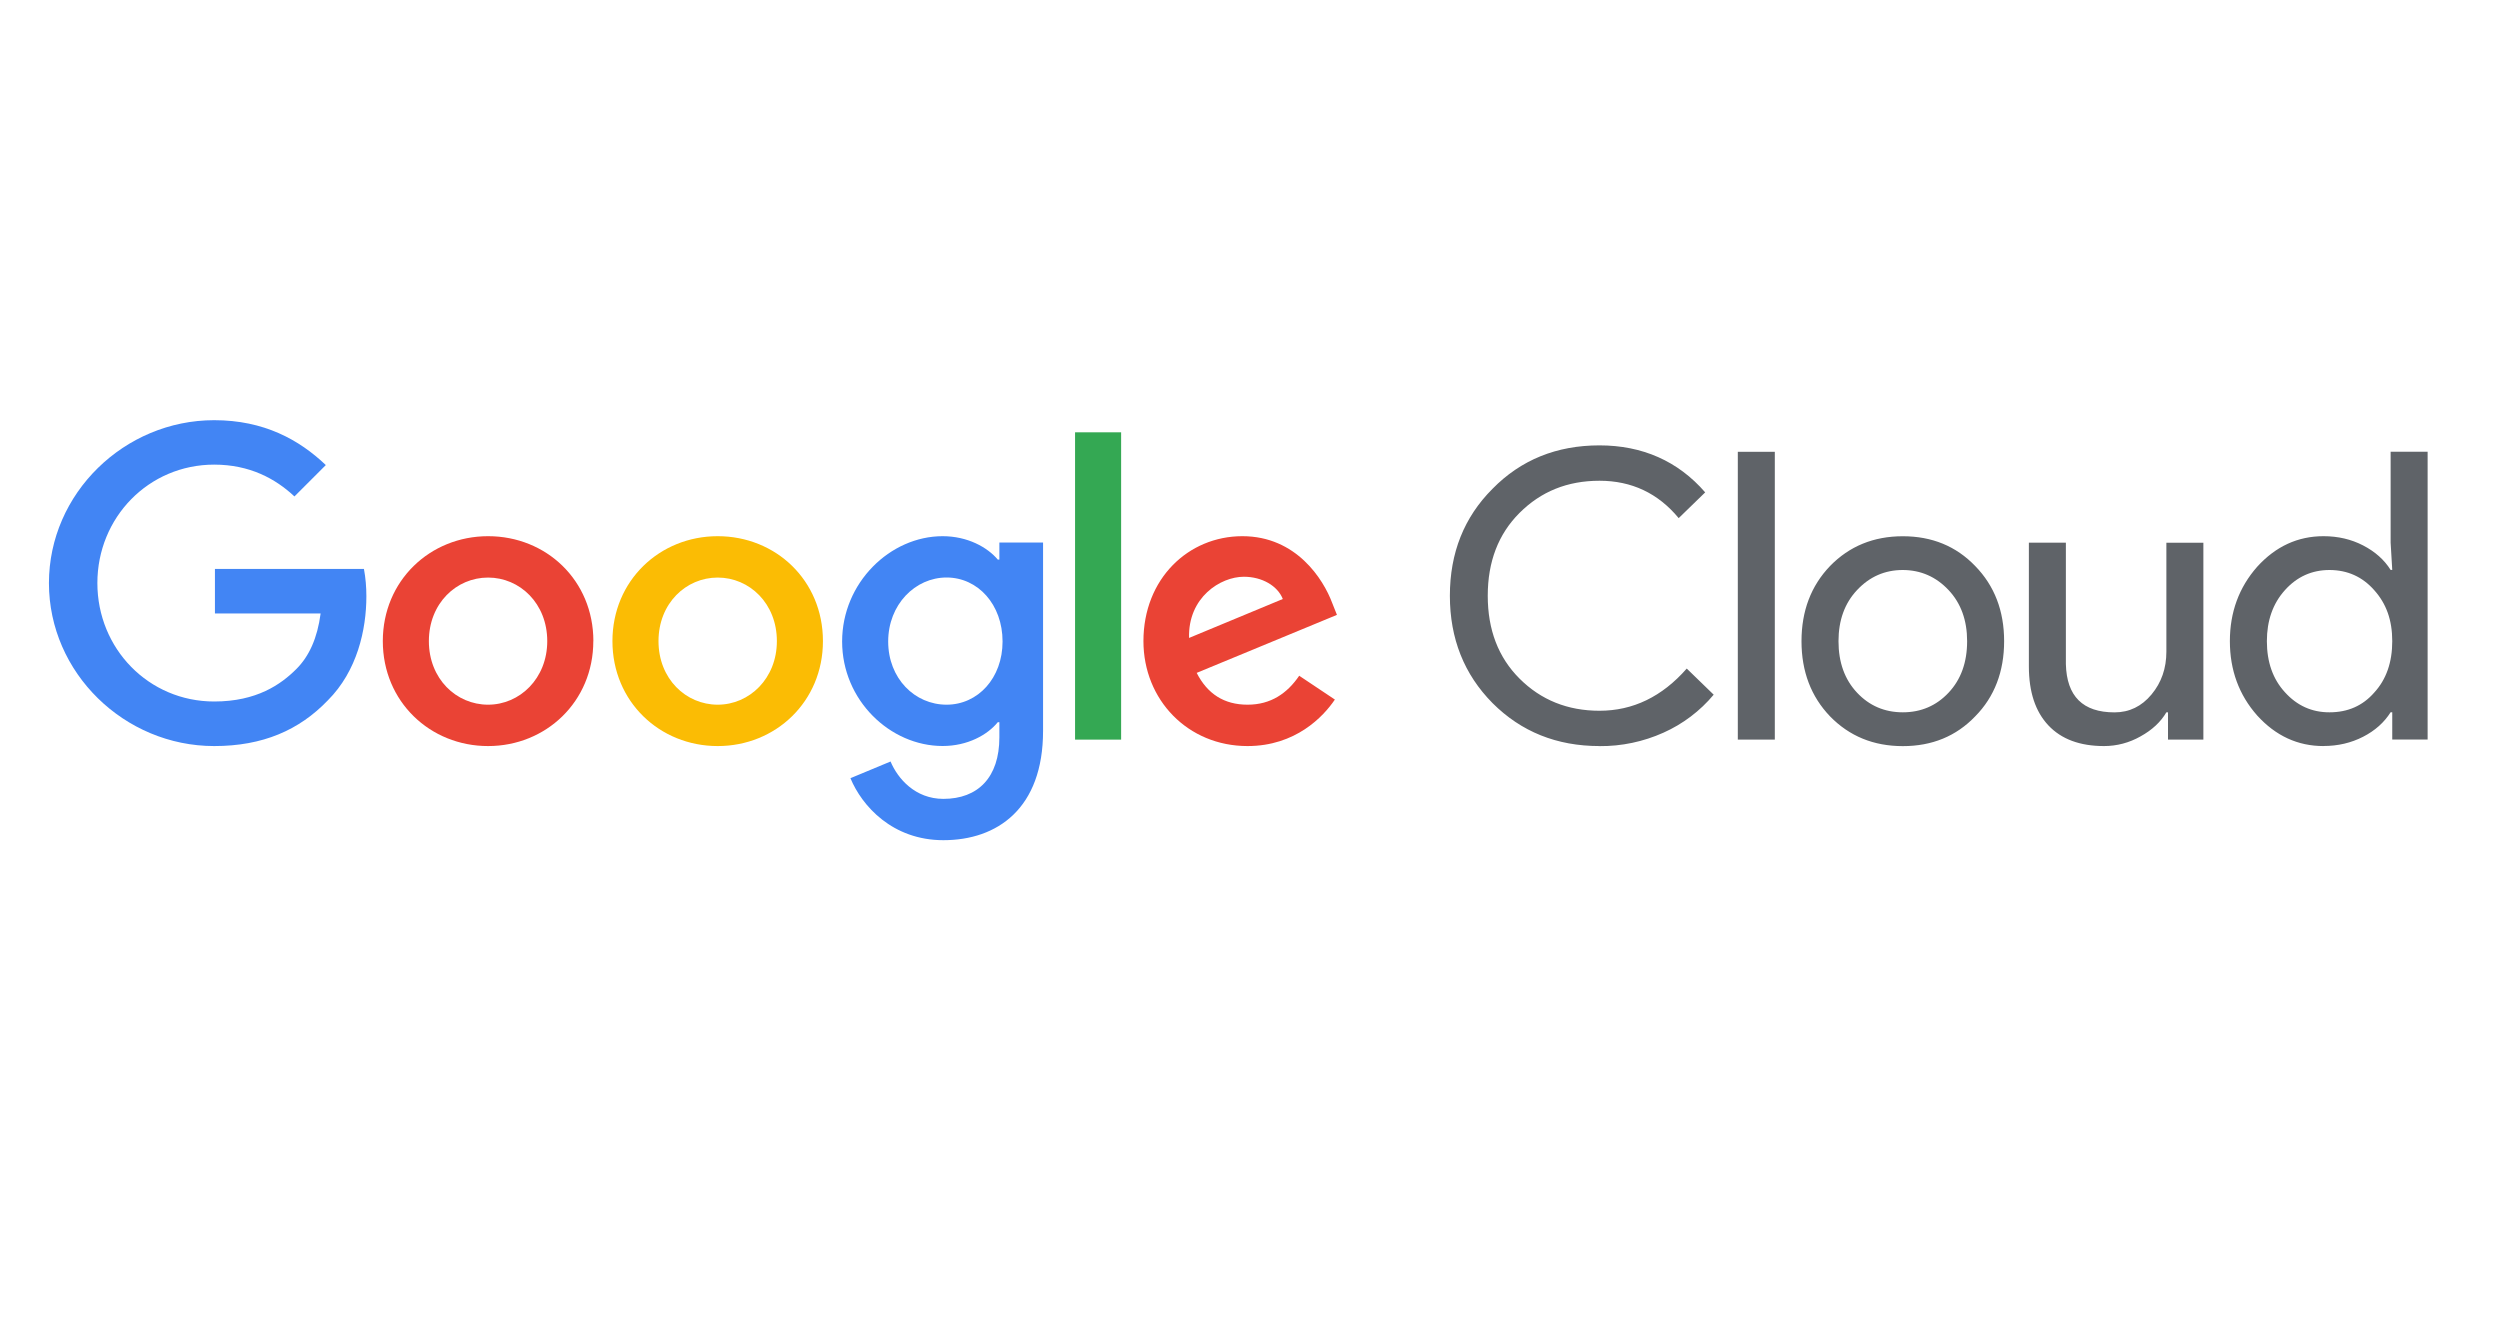
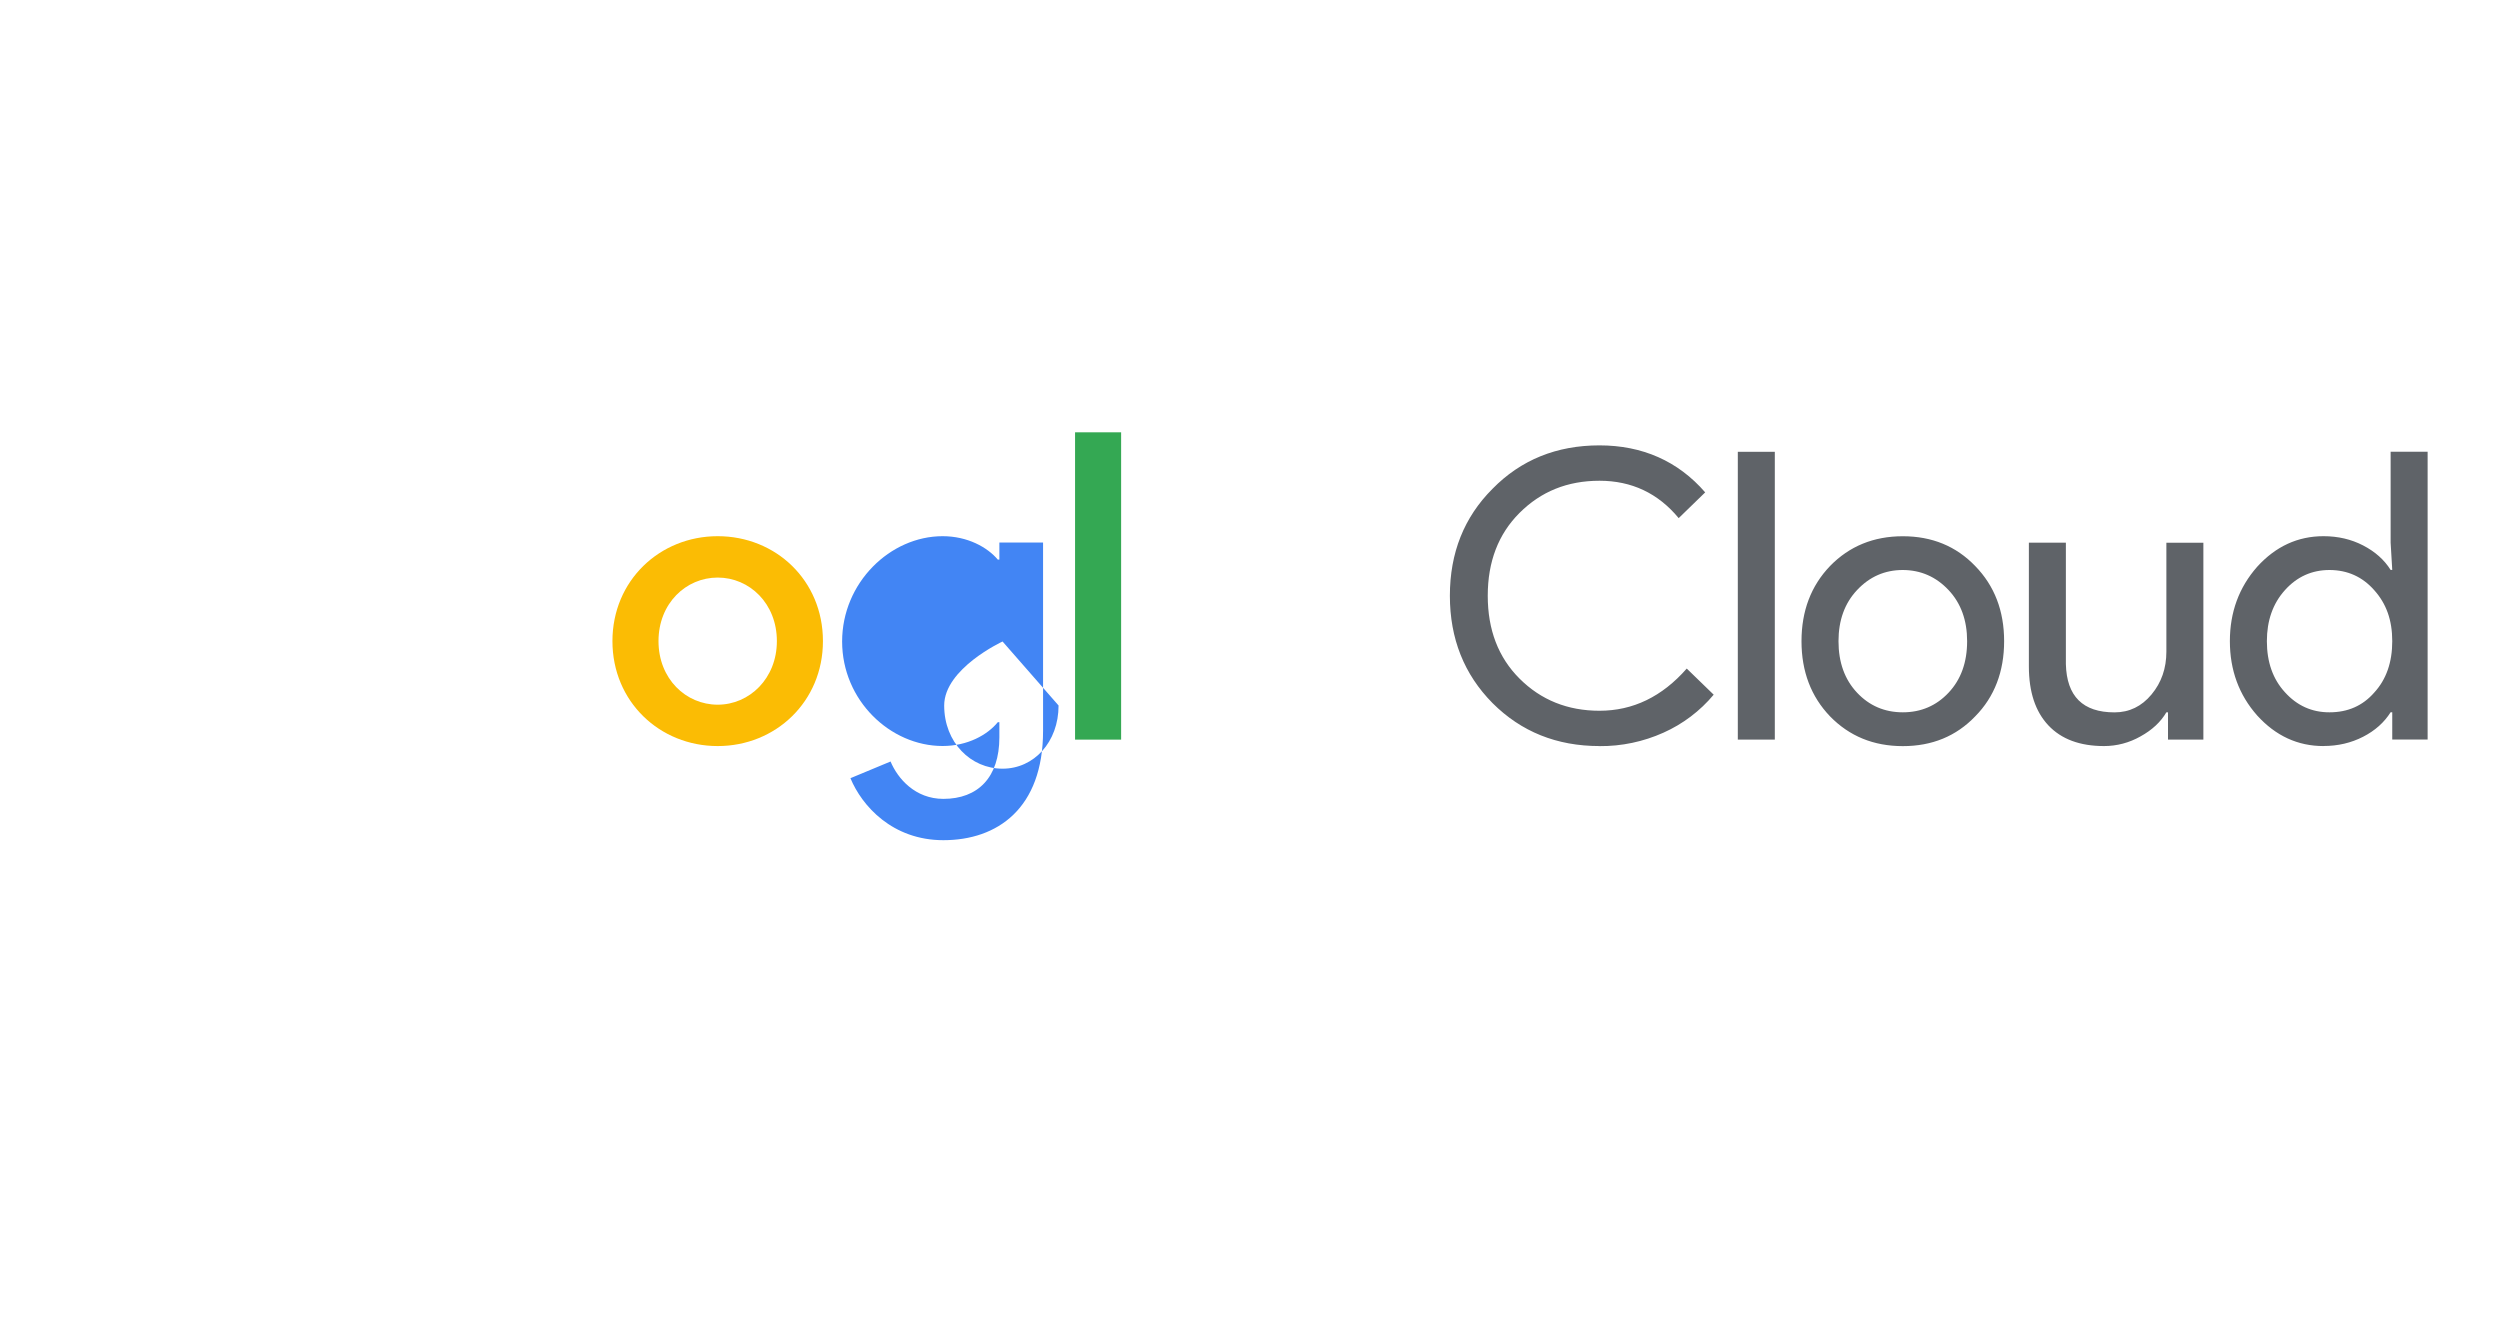
<svg xmlns="http://www.w3.org/2000/svg" id="Global_logos" data-name="Global logos" viewBox="0 0 400 211.58">
  <defs>
    <style>
      .cls-1 {
        fill: #4285f4;
      }

      .cls-2 {
        fill: #34a853;
      }

      .cls-3 {
        fill: #fbbc04;
      }

      .cls-4 {
        fill: #ea4335;
      }

      .cls-5 {
        fill: #5f6368;
      }
    </style>
  </defs>
  <g id="_1570x512px" data-name=" 1570x512px">
    <path class="cls-5" d="M255.91,119.37c-6.82,0-12.52-2.29-17.11-6.88-4.54-4.59-6.82-10.31-6.82-17.17s2.27-12.56,6.82-17.11c4.54-4.63,10.25-6.95,17.11-6.95s12.58,2.51,16.92,7.52l-4.24,4.12c-3.3-3.99-7.53-5.98-12.67-5.98s-9.37,1.72-12.8,5.15c-3.39,3.39-5.08,7.8-5.08,13.25s1.69,9.86,5.08,13.25c3.43,3.43,7.7,5.15,12.8,5.15,5.36,0,10.01-2.25,13.96-6.75l4.31,4.18c-2.18,2.61-4.93,4.69-8.04,6.08-3.21,1.44-6.7,2.18-10.23,2.15ZM283.97,72.29v46.05h-5.92v-46.05h5.92ZM288.24,102.59c0-4.84,1.52-8.85,4.57-12.03,3.09-3.17,6.97-4.76,11.64-4.76s8.53,1.59,11.58,4.76c3.09,3.17,4.63,7.18,4.63,12.03s-1.54,8.9-4.63,12.03c-3.04,3.17-6.9,4.76-11.58,4.76-4.67,0-8.55-1.59-11.64-4.76-3.04-3.17-4.57-7.18-4.57-12.02h0ZM294.16,102.59c0,3.39.99,6.13,2.96,8.23,1.97,2.1,4.42,3.15,7.33,3.15s5.36-1.05,7.33-3.15,2.96-4.84,2.96-8.23c0-3.34-.99-6.07-2.96-8.17-2.01-2.14-4.46-3.21-7.33-3.22-2.88,0-5.32,1.07-7.33,3.22-1.97,2.1-2.96,4.82-2.96,8.17h0ZM352.54,118.34h-5.66v-4.37h-.26c-.9,1.54-2.28,2.83-4.15,3.86-1.78,1.01-3.78,1.54-5.82,1.54-3.86,0-6.83-1.1-8.91-3.31s-3.12-5.35-3.12-9.42v-19.81h5.92v19.43c.13,5.15,2.72,7.72,7.78,7.72,2.36,0,4.33-.95,5.92-2.86,1.59-1.91,2.38-4.19,2.38-6.85v-17.43h5.92v31.51ZM371.76,119.37c-4.11,0-7.65-1.63-10.61-4.89-2.92-3.3-4.37-7.27-4.37-11.9,0-4.63,1.46-8.6,4.37-11.9,2.96-3.26,6.5-4.89,10.61-4.89,2.32,0,4.43.49,6.34,1.48,1.91.99,3.38,2.29,4.4,3.92h.26l-.26-4.37v-14.54h5.92v46.05h-5.66v-4.37h-.26c-1.03,1.63-2.49,2.94-4.4,3.92s-4.02,1.48-6.33,1.48ZM372.73,113.97c2.92,0,5.3-1.05,7.14-3.15,1.93-2.1,2.89-4.84,2.89-8.23s-.96-6.02-2.89-8.17c-1.89-2.14-4.27-3.21-7.14-3.22-2.83,0-5.21,1.07-7.14,3.22-1.93,2.14-2.89,4.87-2.89,8.17,0,3.34.96,6.07,2.89,8.17,1.93,2.14,4.31,3.22,7.14,3.21Z" />
-     <path class="cls-1" d="M34.39,98.15v-7.12h23.84c.27,1.44.39,2.9.39,4.37,0,5.34-1.46,11.95-6.17,16.66-4.58,4.77-10.42,7.31-18.18,7.31-14.36,0-26.44-11.7-26.44-26.07s12.08-26.07,26.44-26.07c7.95,0,13.6,3.12,17.86,7.18l-5.02,5.02c-3.05-2.86-7.18-5.09-12.84-5.09-10.49,0-18.69,8.46-18.69,18.95s8.2,18.95,18.69,18.95c6.8,0,10.68-2.73,13.16-5.21,2.02-2.02,3.35-4.92,3.87-8.88h-16.9Z" />
-     <path class="cls-4" d="M94.93,102.58c0,9.67-7.57,16.79-16.84,16.79s-16.84-7.11-16.84-16.79,7.56-16.79,16.85-16.79,16.84,7.06,16.84,16.79ZM87.56,102.58c0-6.04-4.39-10.17-9.47-10.17s-9.47,4.13-9.47,10.17,4.39,10.17,9.47,10.17,9.47-4.2,9.47-10.17h0Z" />
    <path class="cls-3" d="M131.67,102.58c0,9.67-7.56,16.79-16.84,16.79s-16.84-7.11-16.84-16.79,7.56-16.79,16.84-16.79,16.84,7.06,16.84,16.79ZM124.3,102.58c0-6.04-4.39-10.17-9.47-10.17s-9.47,4.13-9.47,10.17,4.39,10.17,9.47,10.17,9.47-4.2,9.47-10.17h0Z" />
-     <path class="cls-1" d="M166.89,86.81v30.14c0,12.4-7.31,17.48-15.95,17.48-8.14,0-13.03-5.47-14.87-9.92l6.42-2.67c1.14,2.73,3.94,5.98,8.45,5.98,5.53,0,8.96-3.43,8.96-9.85v-2.42h-.25c-1.65,2.03-4.83,3.81-8.83,3.81-8.39,0-16.08-7.31-16.08-16.72s7.69-16.85,16.08-16.85c4,0,7.18,1.78,8.83,3.75h.25v-2.73h6.99ZM160.41,102.64c0-5.91-3.94-10.24-8.96-10.24s-9.34,4.32-9.34,10.24,4.26,10.11,9.34,10.11c5.02,0,8.96-4.26,8.96-10.11Z" />
+     <path class="cls-1" d="M166.89,86.81v30.14c0,12.4-7.31,17.48-15.95,17.48-8.14,0-13.03-5.47-14.87-9.92l6.42-2.67c1.14,2.73,3.94,5.98,8.45,5.98,5.53,0,8.96-3.43,8.96-9.85v-2.42h-.25c-1.65,2.03-4.83,3.81-8.83,3.81-8.39,0-16.08-7.31-16.08-16.72s7.69-16.85,16.08-16.85c4,0,7.18,1.78,8.83,3.75h.25v-2.73h6.99ZM160.41,102.64s-9.34,4.32-9.34,10.24,4.26,10.11,9.34,10.11c5.02,0,8.96-4.26,8.96-10.11Z" />
    <path class="cls-2" d="M179.38,69.17v49.17h-7.37v-49.17h7.37Z" />
-     <path class="cls-4" d="M207.86,108.11l5.72,3.82c-1.84,2.73-6.29,7.44-13.98,7.44-9.53,0-16.65-7.38-16.65-16.79,0-9.98,7.18-16.79,15.83-16.79s12.97,6.93,14.37,10.68l.76,1.91-22.44,9.28c1.72,3.37,4.39,5.09,8.14,5.09s6.36-1.84,8.27-4.64ZM190.25,102.07l15-6.23c-.83-2.1-3.31-3.56-6.23-3.56-3.75,0-8.96,3.3-8.77,9.79h0Z" />
  </g>
</svg>